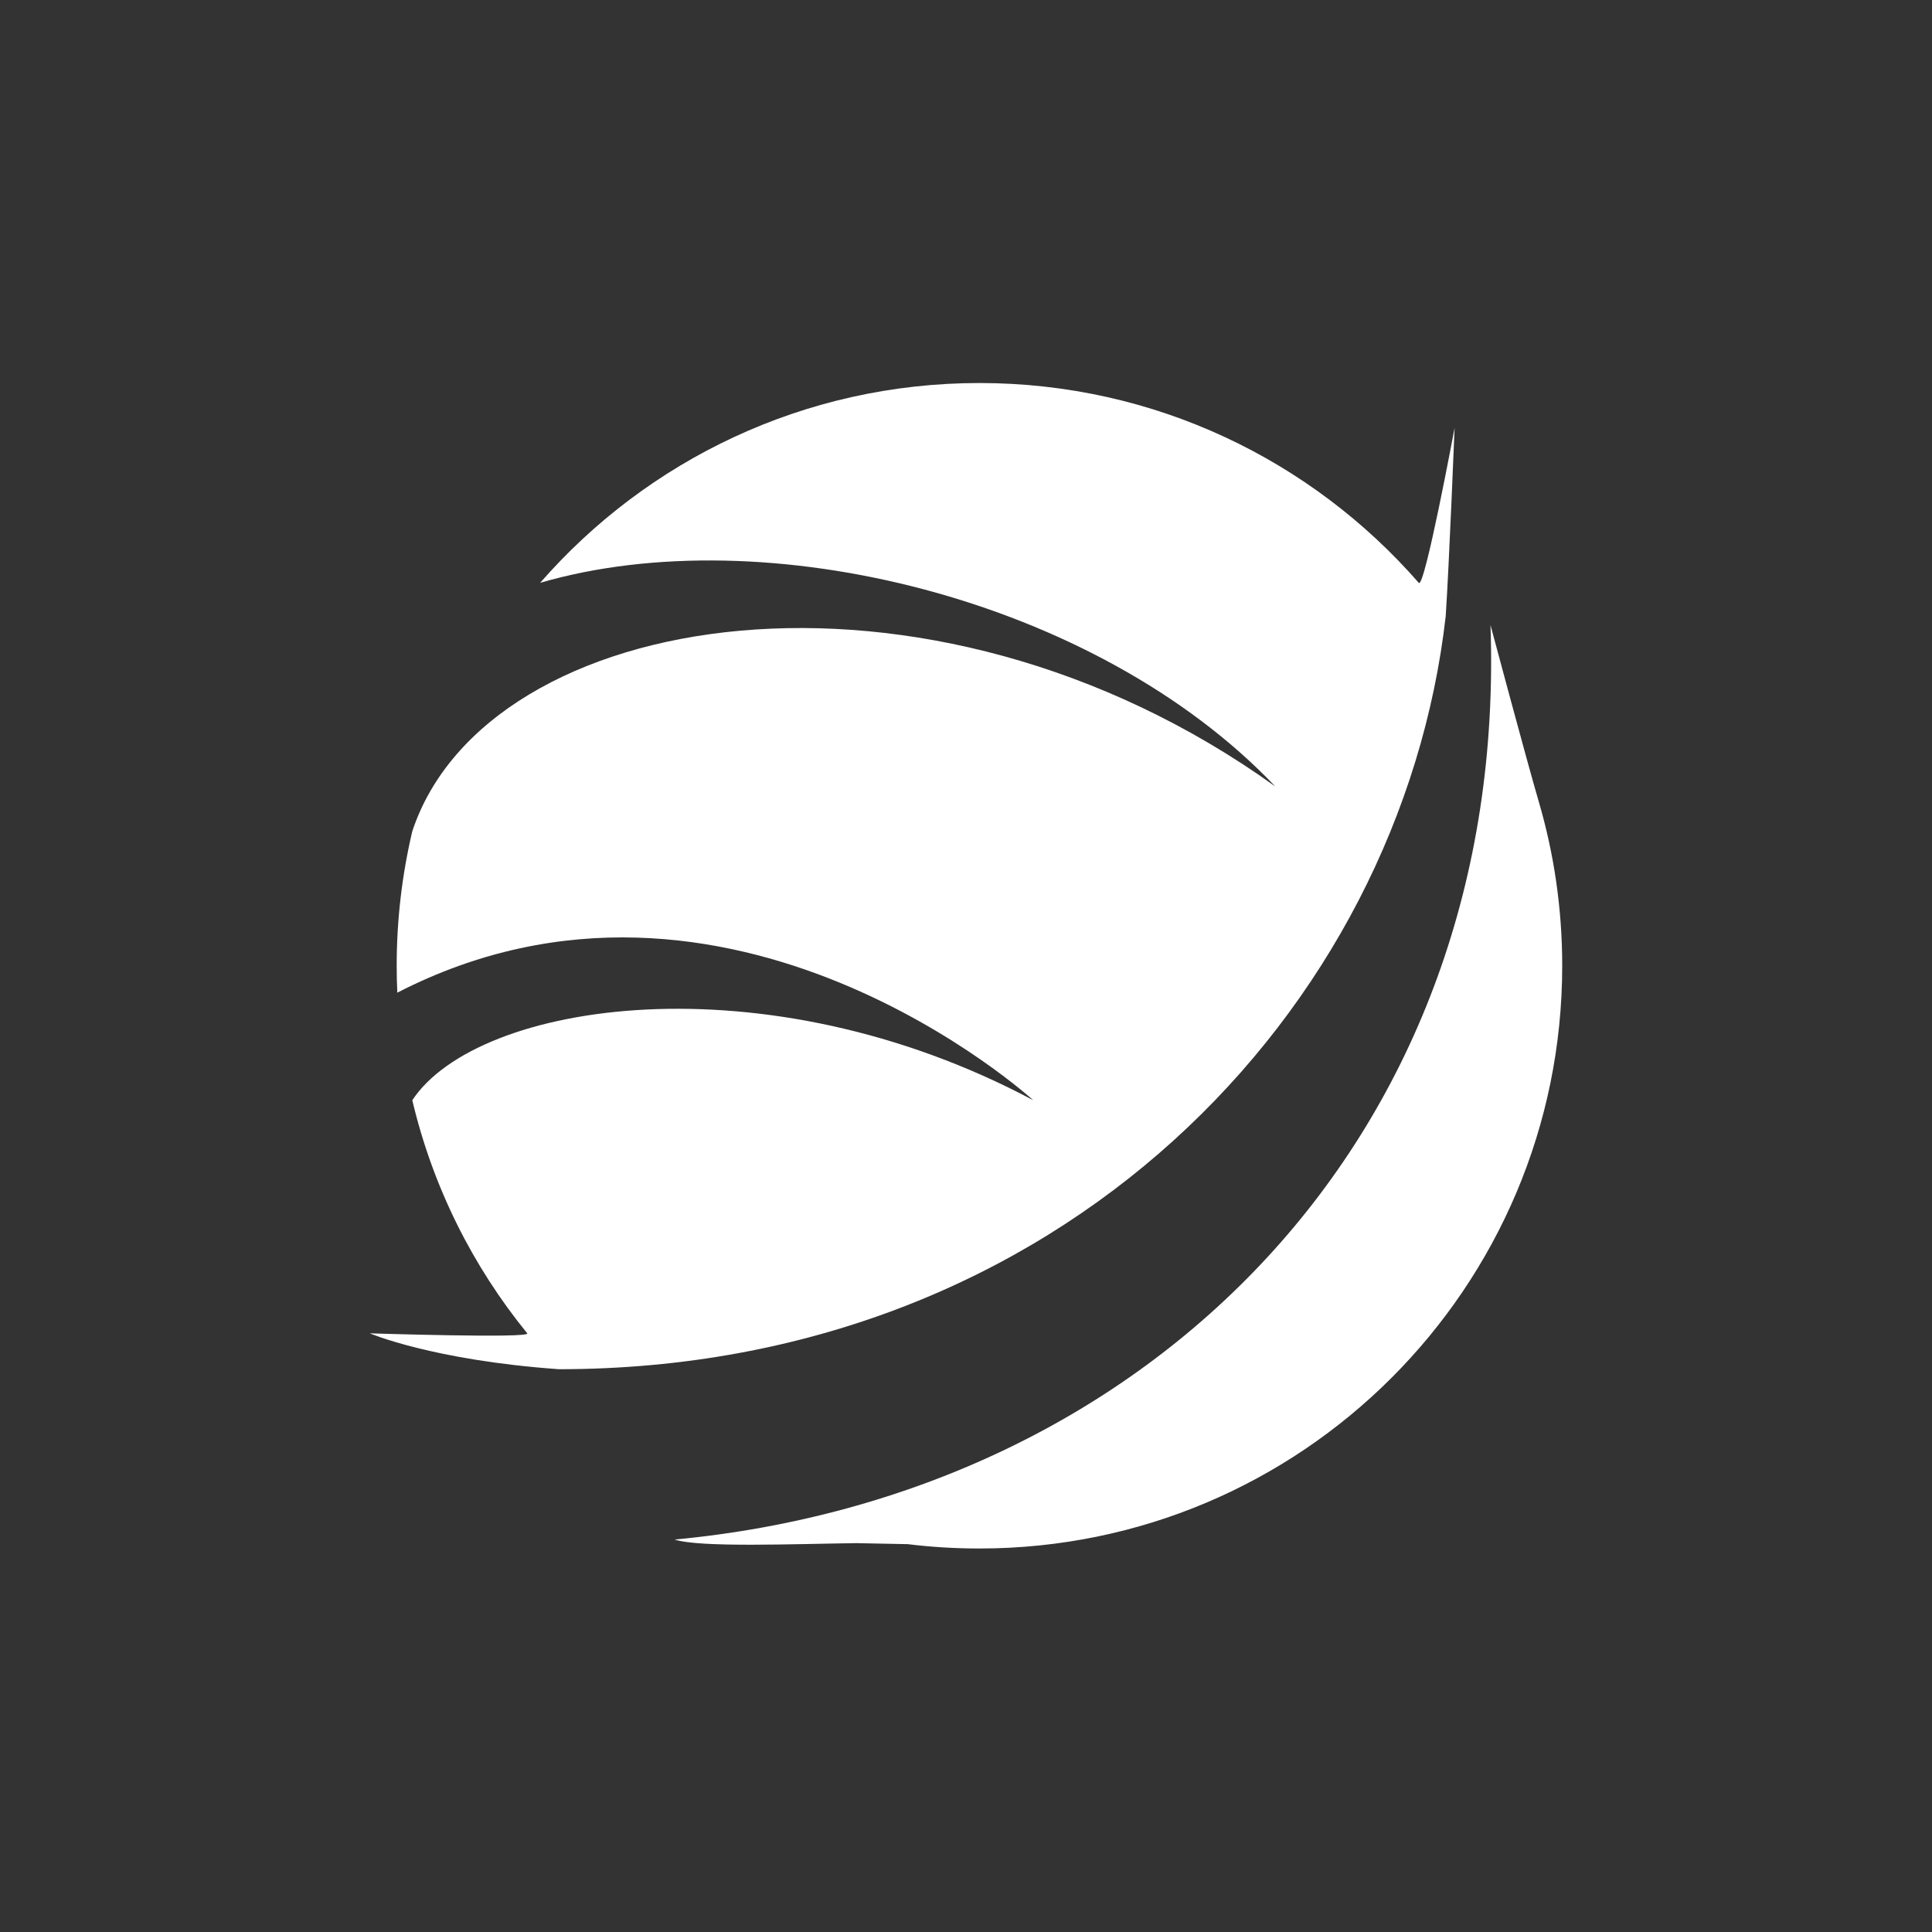
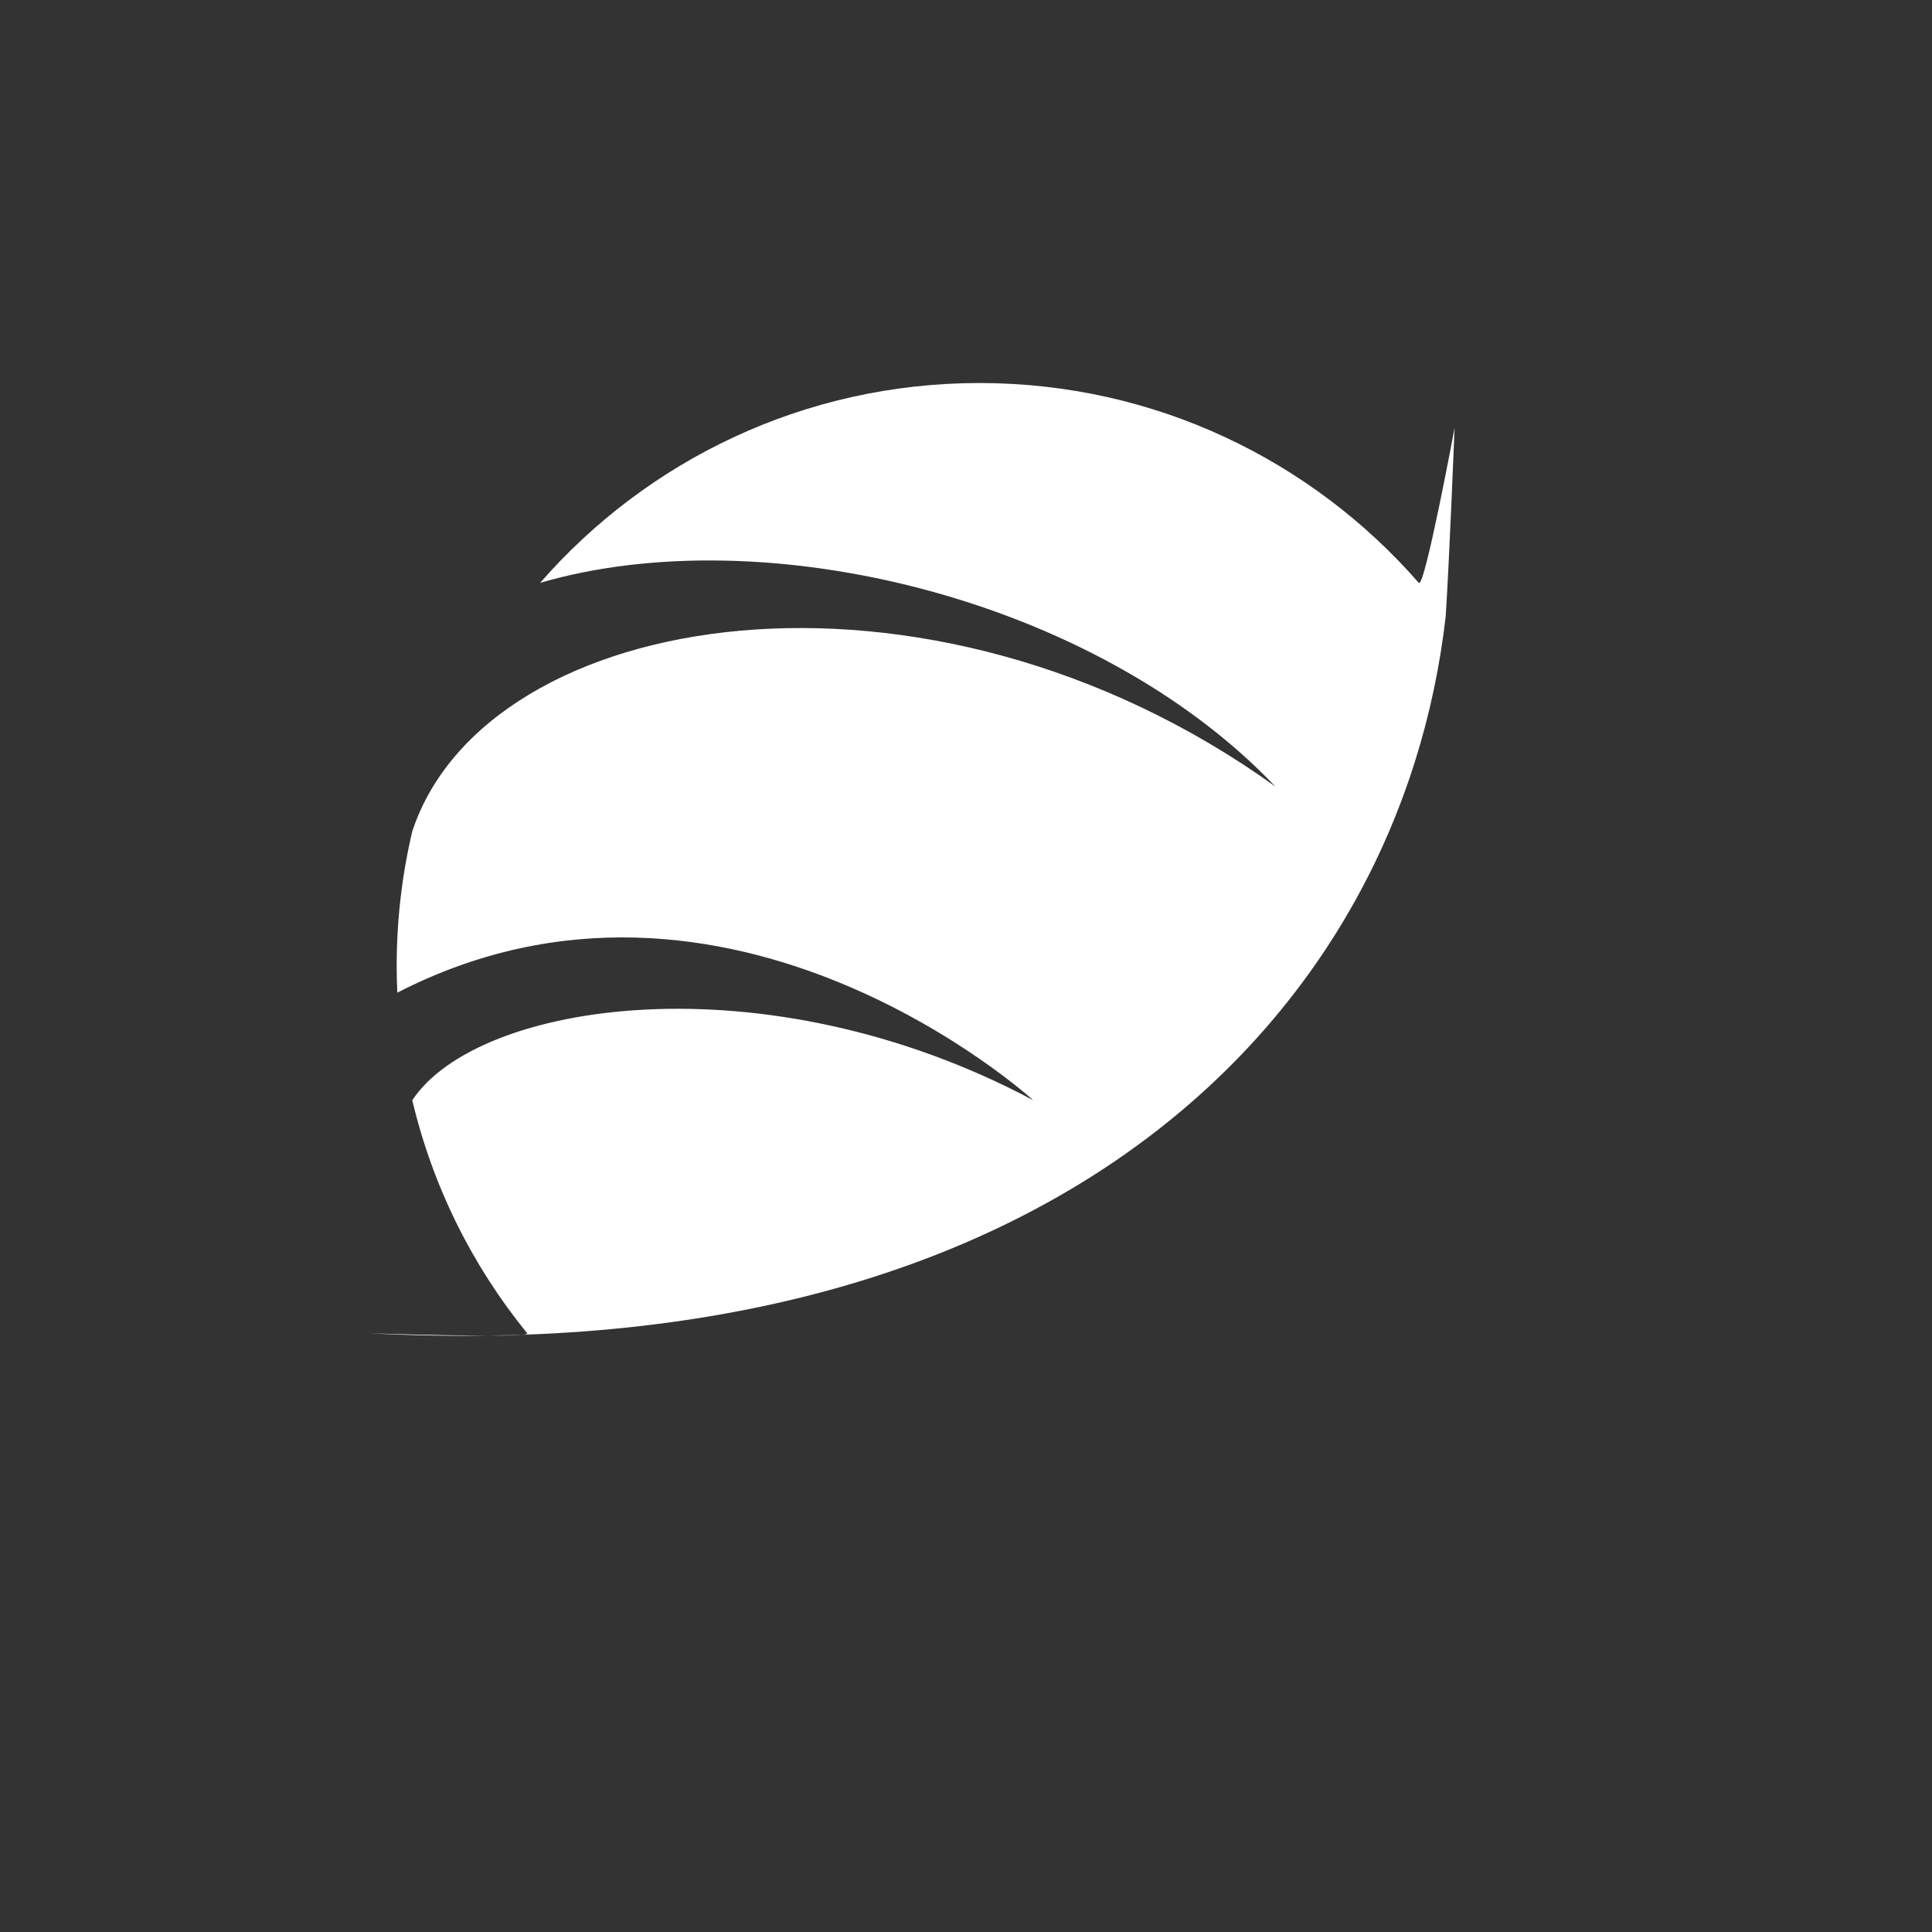
<svg xmlns="http://www.w3.org/2000/svg" width="40" height="40" viewBox="0 0 40 40" fill="none">
  <rect x="0" y="0" width="40" height="40" fill="#333333" stroke="none" />
-   <path d="M32.344 19.995C32.344 26.659 26.942 32.06 20.278 32.06C19.776 32.06 19.28 32.03 18.794 31.97L17.728 31.949C16.429 31.966 14.492 32.044 13.967 31.875C23.805 30.947 31.23 23.522 30.859 12.941C30.859 12.941 31.615 15.768 31.857 16.592C32.174 17.671 32.344 18.813 32.344 19.995Z" fill="white" />
-   <path d="M29.374 12.067C27.162 9.532 23.907 7.93 20.278 7.93C16.65 7.93 13.395 9.532 11.183 12.067C15.824 10.714 22.692 12.385 26.404 16.283C19.165 11.085 10.069 12.57 8.536 17.211C8.325 18.105 8.213 19.037 8.213 19.995C8.213 20.182 8.217 20.367 8.226 20.552C15.081 17.025 21.392 22.779 21.392 22.779C15.824 19.813 9.884 20.738 8.536 22.779C8.961 24.577 9.787 26.219 10.916 27.605C11.003 27.713 7.656 27.605 7.656 27.605C7.656 27.605 8.956 28.162 11.572 28.348C21.949 28.348 29.003 20.923 29.932 12.756C30.003 11.678 30.116 8.858 30.116 8.858C30.116 8.858 29.493 12.204 29.374 12.067Z" fill="white" />
+   <path d="M29.374 12.067C27.162 9.532 23.907 7.93 20.278 7.93C16.65 7.93 13.395 9.532 11.183 12.067C15.824 10.714 22.692 12.385 26.404 16.283C19.165 11.085 10.069 12.57 8.536 17.211C8.325 18.105 8.213 19.037 8.213 19.995C8.213 20.182 8.217 20.367 8.226 20.552C15.081 17.025 21.392 22.779 21.392 22.779C15.824 19.813 9.884 20.738 8.536 22.779C8.961 24.577 9.787 26.219 10.916 27.605C11.003 27.713 7.656 27.605 7.656 27.605C21.949 28.348 29.003 20.923 29.932 12.756C30.003 11.678 30.116 8.858 30.116 8.858C30.116 8.858 29.493 12.204 29.374 12.067Z" fill="white" />
</svg>